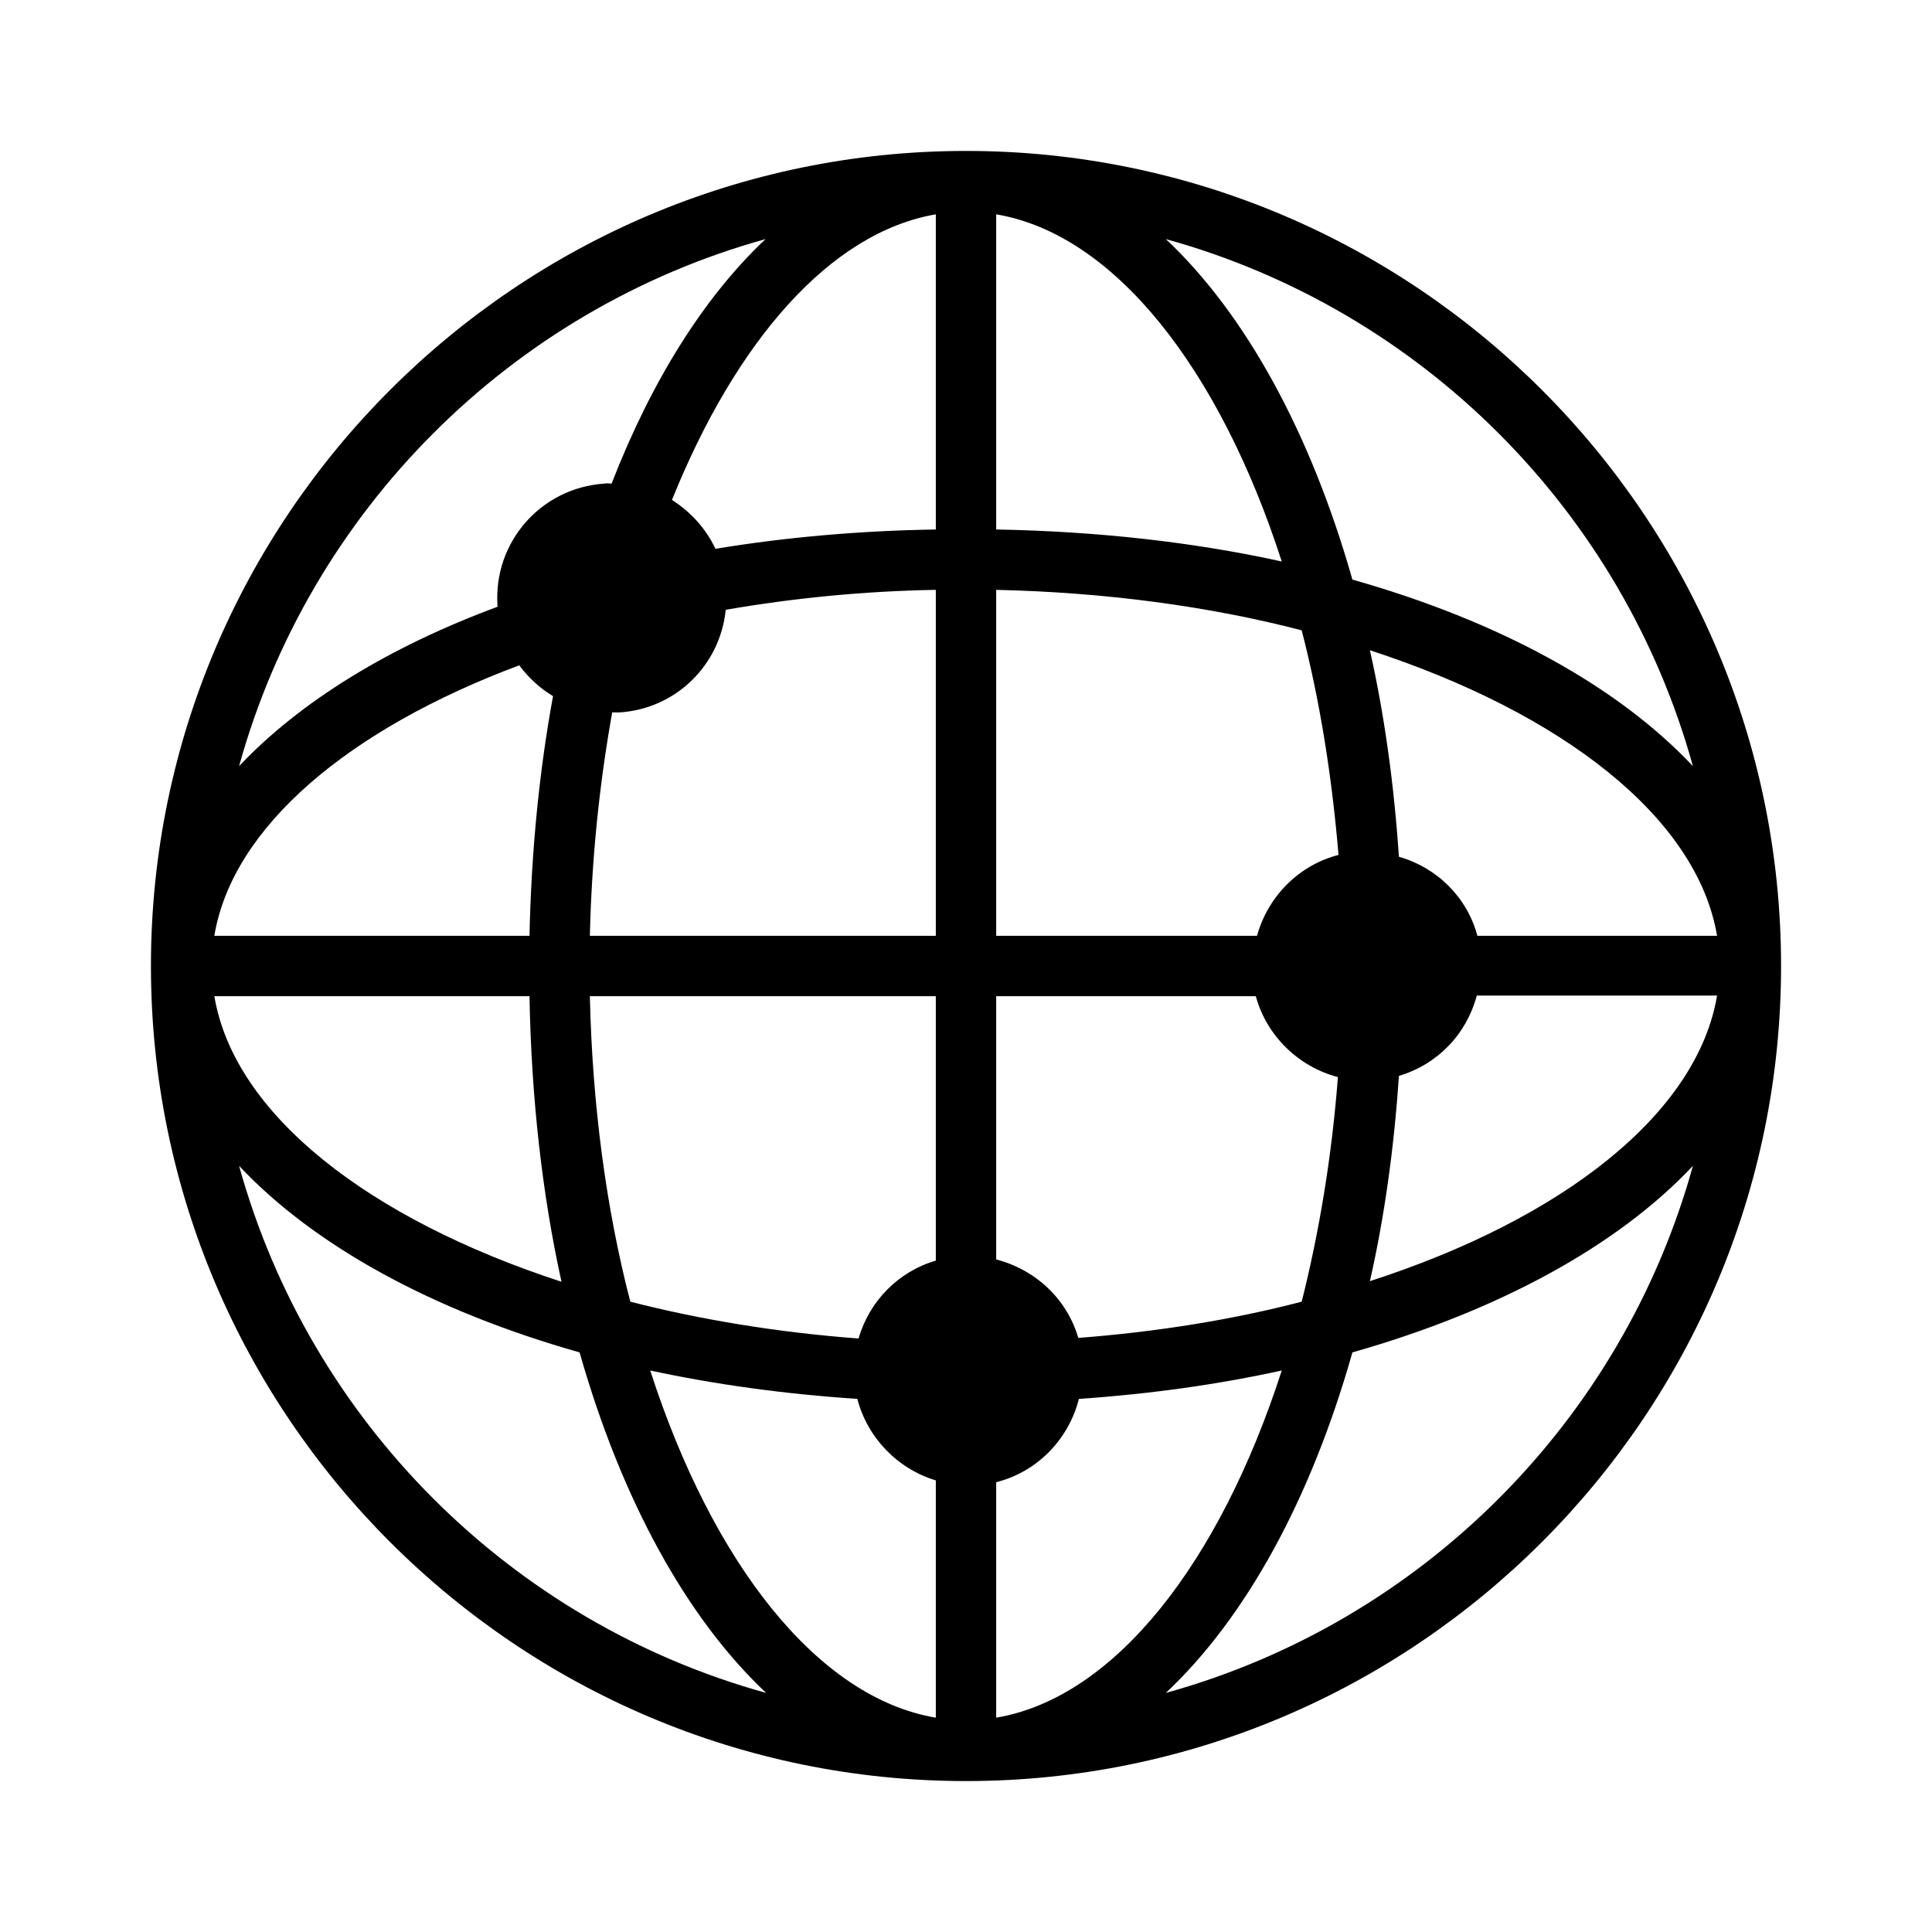
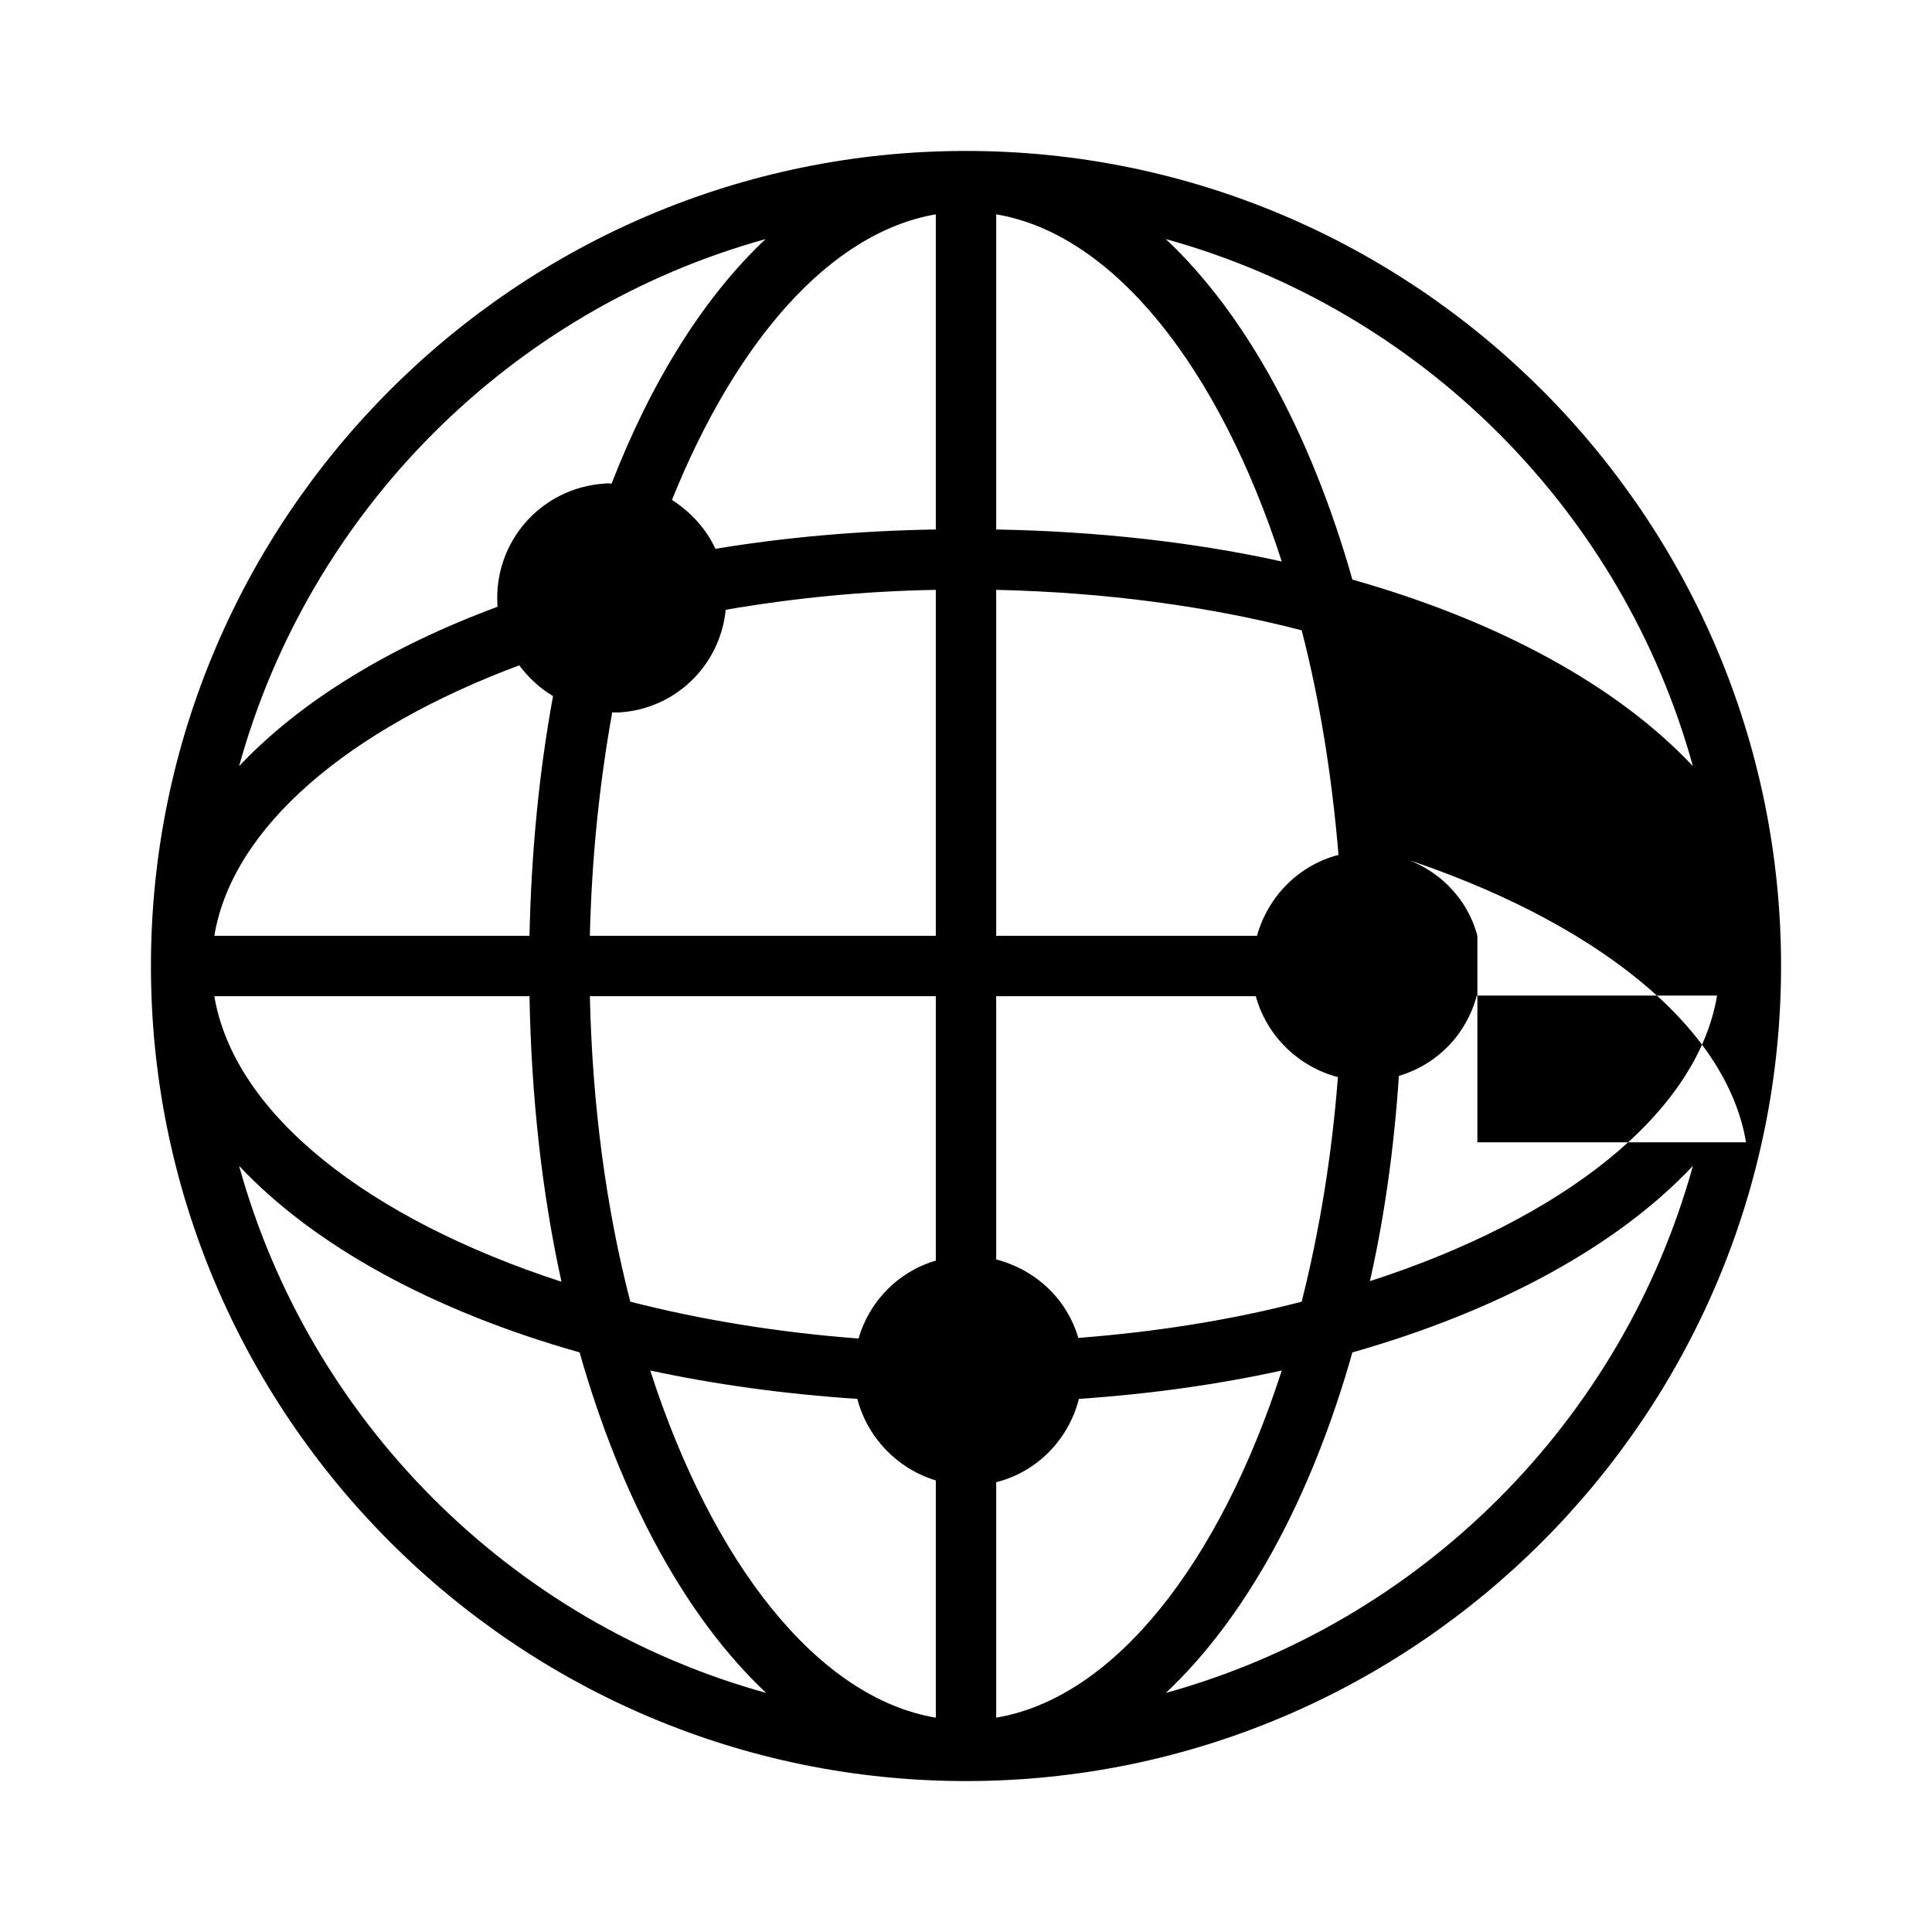
<svg xmlns="http://www.w3.org/2000/svg" version="1.1" id="Слой_1" x="0px" y="0px" viewBox="0 0 32 32" style="enable-background:new 0 0 32 32;" xml:space="preserve" width="33" height="33">
  <style type="text/css">
	.st0{fill:#FFFFFF;}
	.st1{fill:none;stroke:#000000;stroke-linejoin:round;stroke-miterlimit:10;}
	.st2{fill:none;stroke:#000000;stroke-width:2;stroke-miterlimit:10;}
	.st3{fill:none;stroke:#000000;stroke-width:2;stroke-linejoin:round;stroke-miterlimit:10;}
	.st4{fill:#FFFFFF;stroke:#000000;stroke-miterlimit:10;}
	.st5{fill:none;stroke:#000000;stroke-miterlimit:10;}
</style>
-   <path d="M16,2.5C8.56,2.5,2.5,8.56,2.5,16S8.56,29.5,16,29.5S29.5,23.44,29.5,16S23.44,2.5,16,2.5z M24.47,15.5  c-0.17-0.64-0.67-1.13-1.3-1.31c-0.08-1.2-0.24-2.35-0.48-3.42c3.19,1.04,5.42,2.77,5.75,4.73H24.47z M22.17,14.16  c-0.66,0.17-1.17,0.69-1.35,1.34H16.5V9.77c1.8,0.04,3.52,0.27,5.06,0.67C21.86,11.6,22.06,12.85,22.17,14.16z M10.26,11.8  c0.94-0.06,1.67-0.79,1.76-1.7c1.1-0.19,2.27-0.31,3.48-0.33v5.73H9.77c0.03-1.29,0.16-2.53,0.37-3.7  C10.18,11.8,10.22,11.8,10.26,11.8z M16.5,8.77V3.55c1.96,0.33,3.7,2.56,4.73,5.75C19.78,8.98,18.18,8.8,16.5,8.77z M15.5,3.55v5.22  C14.23,8.79,13,8.9,11.85,9.09c-0.16-0.34-0.41-0.61-0.72-0.81C12.19,5.65,13.75,3.85,15.5,3.55z M9.16,11.53  c-0.23,1.25-0.36,2.58-0.39,3.97H3.55c0.3-1.81,2.24-3.43,5.05-4.48C8.75,11.22,8.94,11.4,9.16,11.53z M8.77,16.5  c0.03,1.68,0.21,3.28,0.53,4.73c-3.19-1.04-5.42-2.77-5.75-4.73H8.77z M9.77,16.5h5.73v4.38c-0.62,0.18-1.1,0.67-1.28,1.29  c-1.33-0.1-2.61-0.31-3.78-0.61C10.04,20.02,9.81,18.3,9.77,16.5z M14.2,23.17c0.17,0.65,0.67,1.16,1.3,1.35v3.93  c-1.96-0.33-3.7-2.56-4.73-5.75C11.84,22.93,12.99,23.09,14.2,23.17z M16.5,28.45v-3.9c0.68-0.17,1.2-0.71,1.37-1.38  c1.18-0.08,2.31-0.24,3.36-0.47C20.2,25.89,18.46,28.12,16.5,28.45z M17.86,22.16c-0.19-0.65-0.71-1.13-1.36-1.3V16.5h4.3  c0.18,0.66,0.71,1.17,1.36,1.34c-0.1,1.31-0.31,2.57-0.6,3.72C20.41,21.86,19.16,22.06,17.86,22.16z M23.17,17.82  c0.64-0.19,1.12-0.69,1.29-1.33h3.98c-0.33,1.96-2.56,3.7-5.75,4.73C22.93,20.16,23.09,19.02,23.17,17.82z M28.04,12.69  c-1.24-1.32-3.2-2.4-5.64-3.09c-0.69-2.43-1.77-4.4-3.09-5.64C23.54,5.13,26.87,8.46,28.04,12.69z M12.68,3.96  c-1.02,0.96-1.89,2.35-2.55,4.05c-0.04,0-0.08-0.01-0.12,0c-1.05,0.07-1.84,0.97-1.77,2.02c0,0.01,0,0.01,0,0.02  c-1.81,0.67-3.28,1.58-4.28,2.64C5.13,8.46,8.46,5.13,12.68,3.96z M3.96,19.31c1.24,1.32,3.2,2.4,5.64,3.09  c0.69,2.43,1.77,4.4,3.09,5.64C8.46,26.87,5.13,23.54,3.96,19.31z M19.31,28.04c1.32-1.24,2.4-3.2,3.09-5.64  c2.43-0.69,4.4-1.77,5.64-3.09C26.87,23.54,23.54,26.87,19.31,28.04z" />
+   <path d="M16,2.5C8.56,2.5,2.5,8.56,2.5,16S8.56,29.5,16,29.5S29.5,23.44,29.5,16S23.44,2.5,16,2.5z M24.47,15.5  c-0.17-0.64-0.67-1.13-1.3-1.31c3.19,1.04,5.42,2.77,5.75,4.73H24.47z M22.17,14.16  c-0.66,0.17-1.17,0.69-1.35,1.34H16.5V9.77c1.8,0.04,3.52,0.27,5.06,0.67C21.86,11.6,22.06,12.85,22.17,14.16z M10.26,11.8  c0.94-0.06,1.67-0.79,1.76-1.7c1.1-0.19,2.27-0.31,3.48-0.33v5.73H9.77c0.03-1.29,0.16-2.53,0.37-3.7  C10.18,11.8,10.22,11.8,10.26,11.8z M16.5,8.77V3.55c1.96,0.33,3.7,2.56,4.73,5.75C19.78,8.98,18.18,8.8,16.5,8.77z M15.5,3.55v5.22  C14.23,8.79,13,8.9,11.85,9.09c-0.16-0.34-0.41-0.61-0.72-0.81C12.19,5.65,13.75,3.85,15.5,3.55z M9.16,11.53  c-0.23,1.25-0.36,2.58-0.39,3.97H3.55c0.3-1.81,2.24-3.43,5.05-4.48C8.75,11.22,8.94,11.4,9.16,11.53z M8.77,16.5  c0.03,1.68,0.21,3.28,0.53,4.73c-3.19-1.04-5.42-2.77-5.75-4.73H8.77z M9.77,16.5h5.73v4.38c-0.62,0.18-1.1,0.67-1.28,1.29  c-1.33-0.1-2.61-0.31-3.78-0.61C10.04,20.02,9.81,18.3,9.77,16.5z M14.2,23.17c0.17,0.65,0.67,1.16,1.3,1.35v3.93  c-1.96-0.33-3.7-2.56-4.73-5.75C11.84,22.93,12.99,23.09,14.2,23.17z M16.5,28.45v-3.9c0.68-0.17,1.2-0.71,1.37-1.38  c1.18-0.08,2.31-0.24,3.36-0.47C20.2,25.89,18.46,28.12,16.5,28.45z M17.86,22.16c-0.19-0.65-0.71-1.13-1.36-1.3V16.5h4.3  c0.18,0.66,0.71,1.17,1.36,1.34c-0.1,1.31-0.31,2.57-0.6,3.72C20.41,21.86,19.16,22.06,17.86,22.16z M23.17,17.82  c0.64-0.19,1.12-0.69,1.29-1.33h3.98c-0.33,1.96-2.56,3.7-5.75,4.73C22.93,20.16,23.09,19.02,23.17,17.82z M28.04,12.69  c-1.24-1.32-3.2-2.4-5.64-3.09c-0.69-2.43-1.77-4.4-3.09-5.64C23.54,5.13,26.87,8.46,28.04,12.69z M12.68,3.96  c-1.02,0.96-1.89,2.35-2.55,4.05c-0.04,0-0.08-0.01-0.12,0c-1.05,0.07-1.84,0.97-1.77,2.02c0,0.01,0,0.01,0,0.02  c-1.81,0.67-3.28,1.58-4.28,2.64C5.13,8.46,8.46,5.13,12.68,3.96z M3.96,19.31c1.24,1.32,3.2,2.4,5.64,3.09  c0.69,2.43,1.77,4.4,3.09,5.64C8.46,26.87,5.13,23.54,3.96,19.31z M19.31,28.04c1.32-1.24,2.4-3.2,3.09-5.64  c2.43-0.69,4.4-1.77,5.64-3.09C26.87,23.54,23.54,26.87,19.31,28.04z" />
</svg>